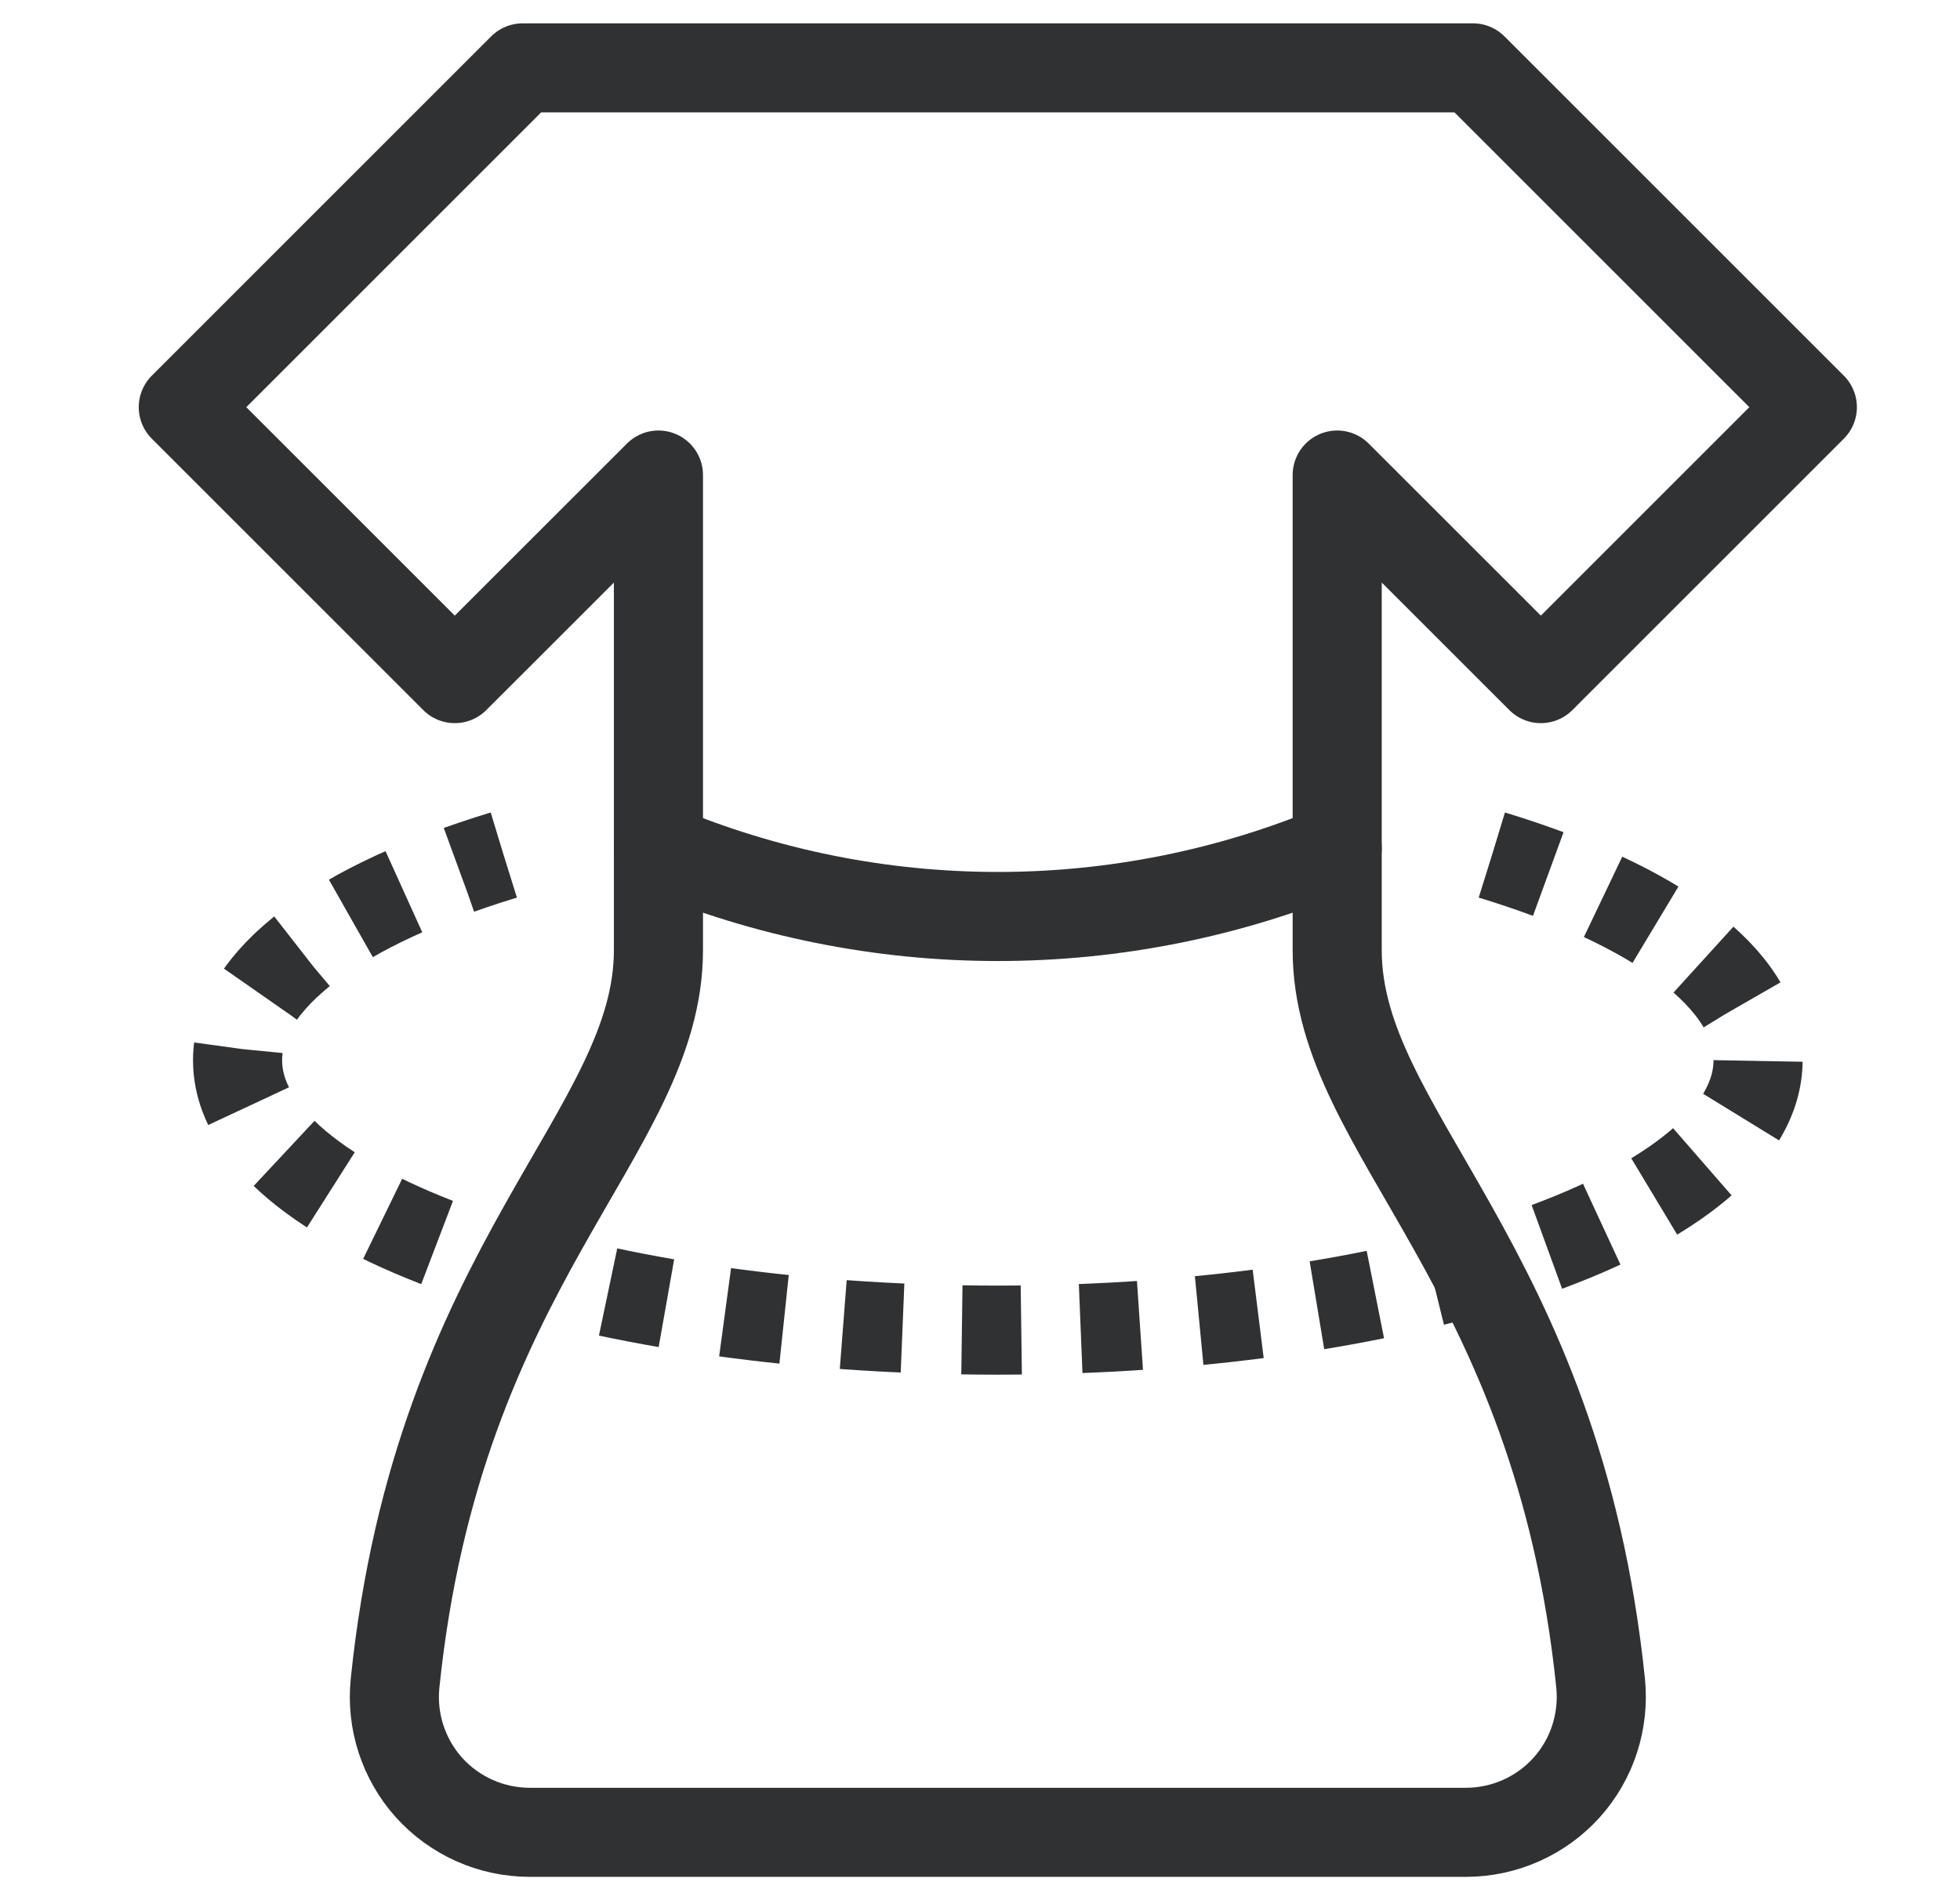
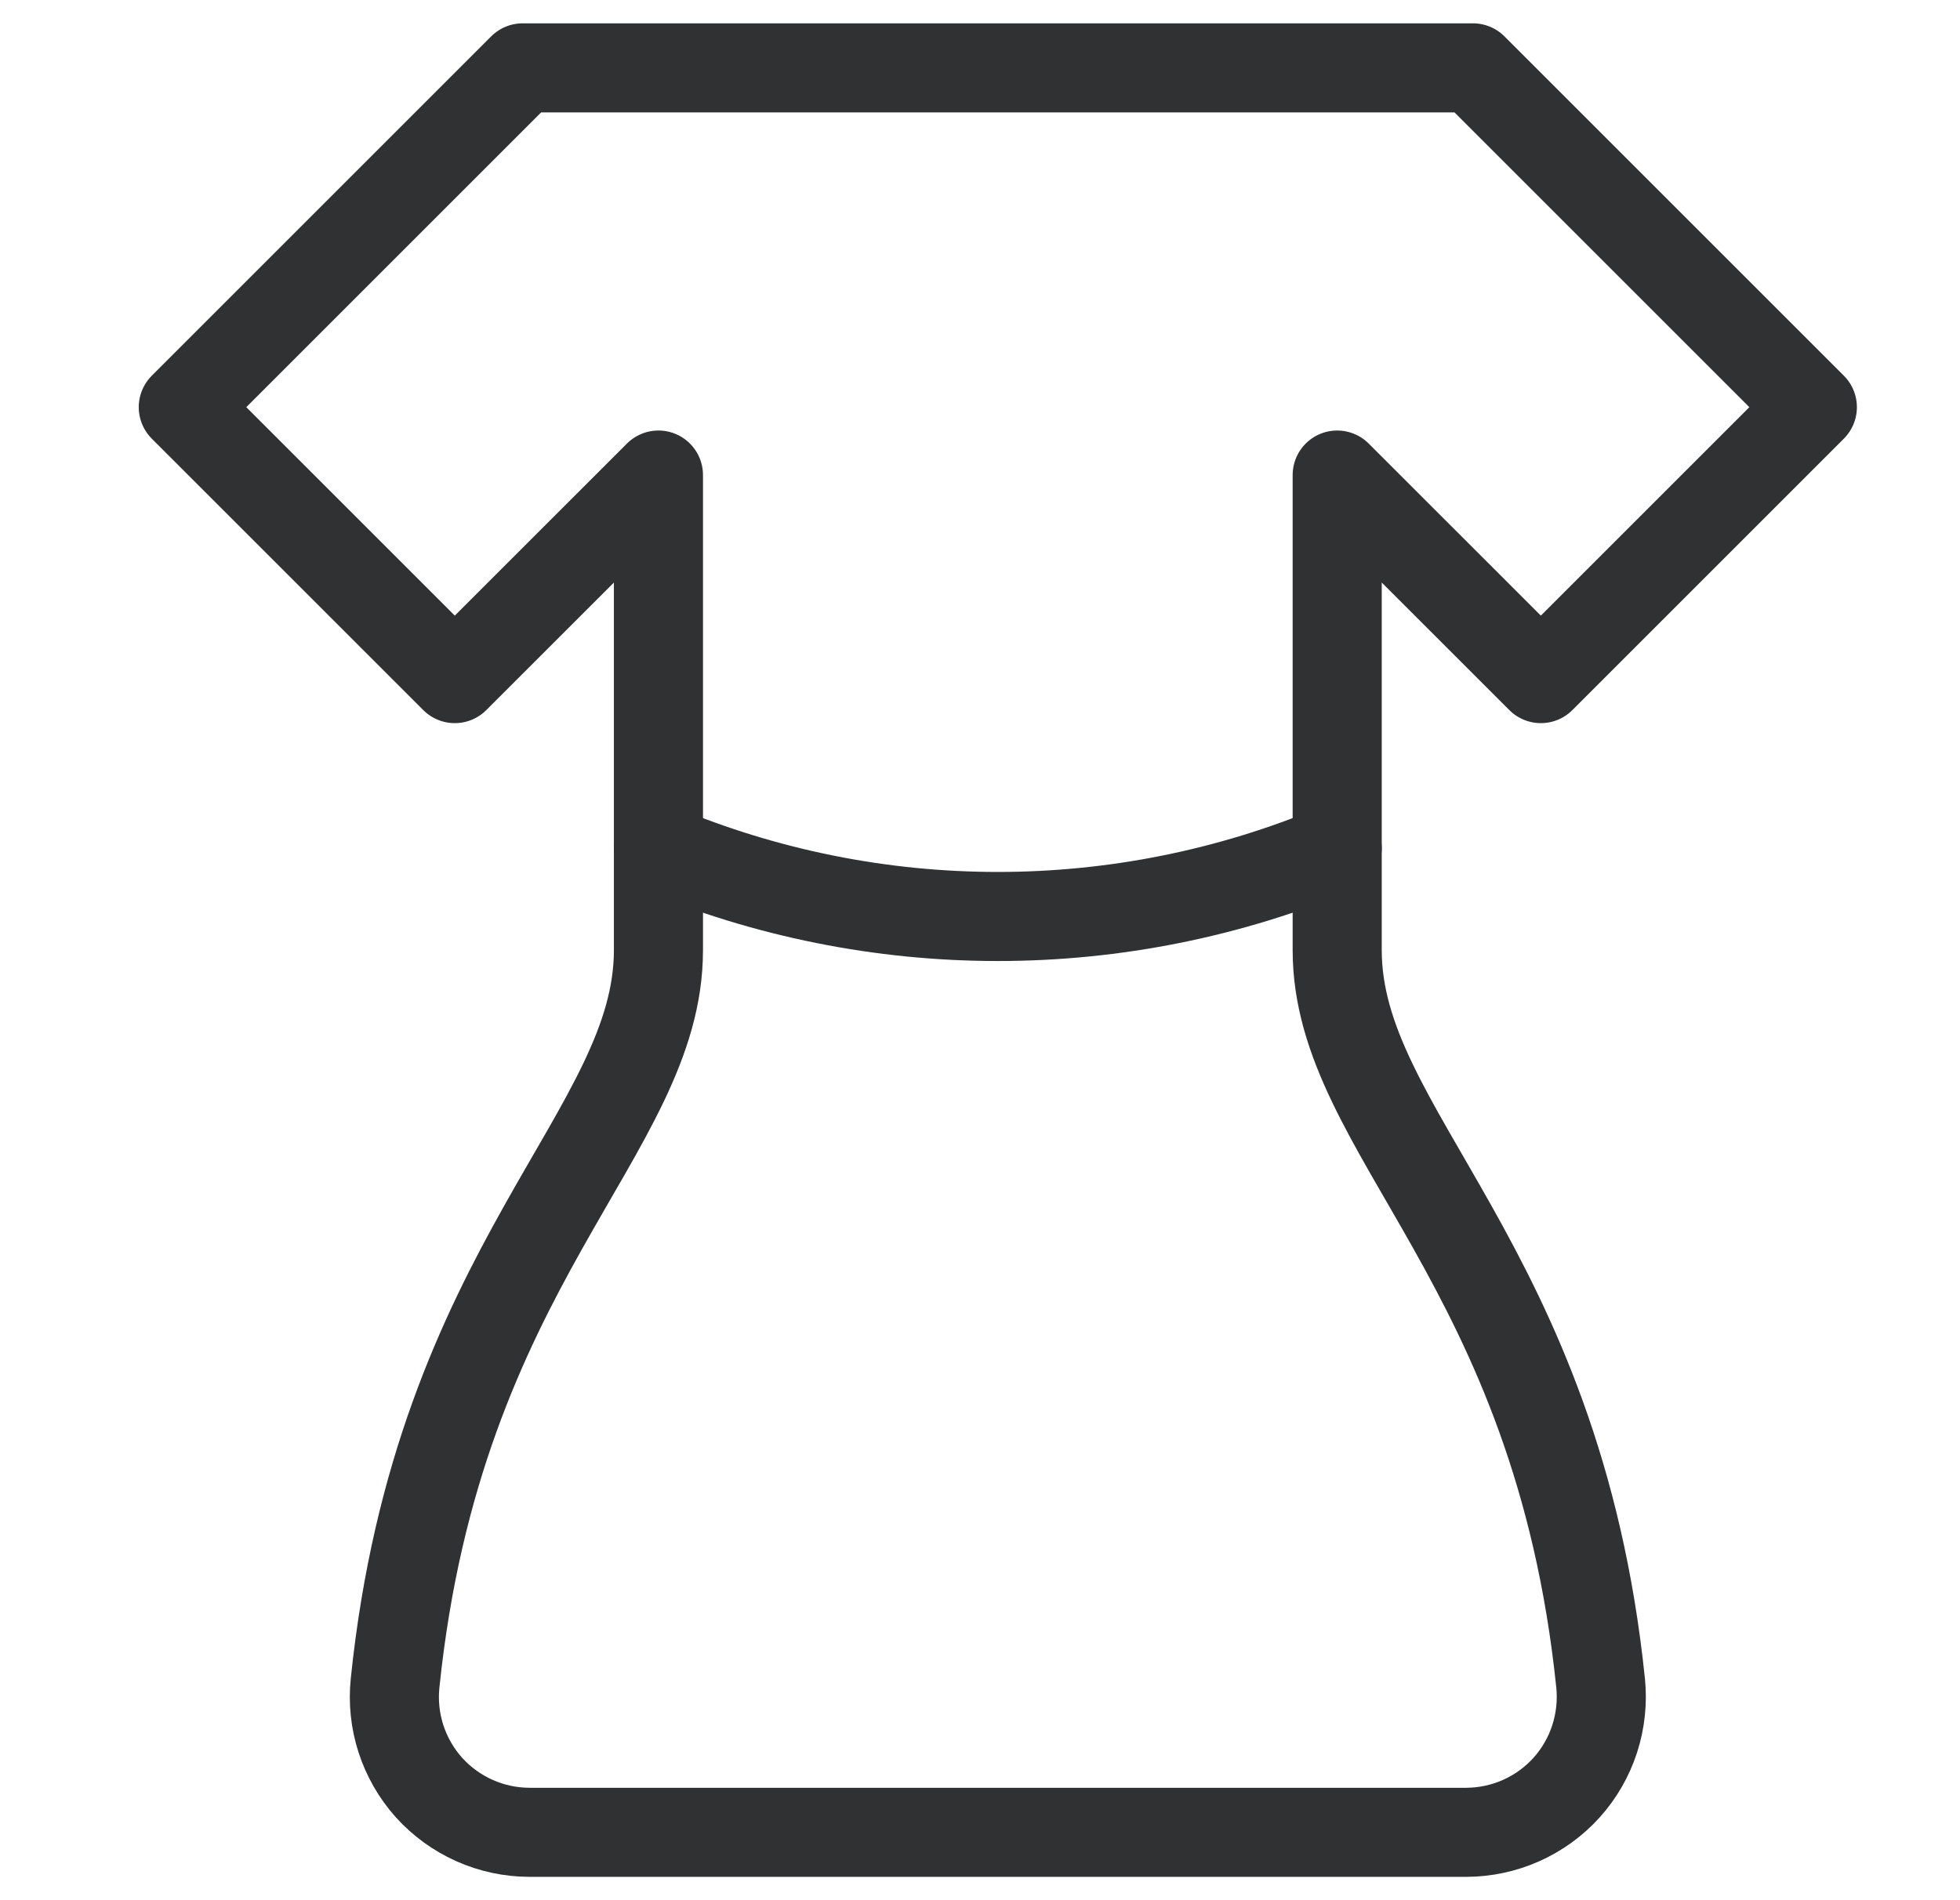
<svg xmlns="http://www.w3.org/2000/svg" width="33" height="32" viewBox="0 0 33 32" fill="none">
  <path d="M22.514 8L25.943 11.428L30.514 6.857L24.8 1.143H8.8L3.086 6.857L7.657 11.428L11.086 8V16C11.086 19.086 7.383 21.257 6.652 28.343C6.619 28.66 6.653 28.98 6.751 29.283C6.85 29.586 7.01 29.866 7.223 30.103C7.437 30.34 7.698 30.529 7.989 30.659C8.28 30.789 8.595 30.856 8.914 30.857H24.686C25.005 30.856 25.32 30.789 25.611 30.659C25.903 30.529 26.163 30.34 26.377 30.103C26.59 29.866 26.751 29.586 26.849 29.283C26.947 28.98 26.981 28.66 26.949 28.343C26.217 21.257 22.514 19.086 22.514 16V8Z" stroke="#2F3133" stroke-width="1.5" stroke-linecap="round" stroke-linejoin="round" />
  <path d="M11.086 14.286C12.896 15.044 14.838 15.434 16.8 15.434C18.762 15.434 20.705 15.044 22.514 14.286" stroke="#2F3133" stroke-width="1.5" stroke-linecap="round" stroke-linejoin="round" />
-   <path d="M25.12 14.4C27.862 15.234 29.6 16.472 29.6 17.854C29.6 20.365 23.869 22.4 16.8 22.4C9.731 22.4 4 20.365 4 17.854C4 16.472 5.738 15.234 8.48 14.4" stroke="#2F3133" stroke-width="1.5" stroke-dasharray="1 1" />
</svg>